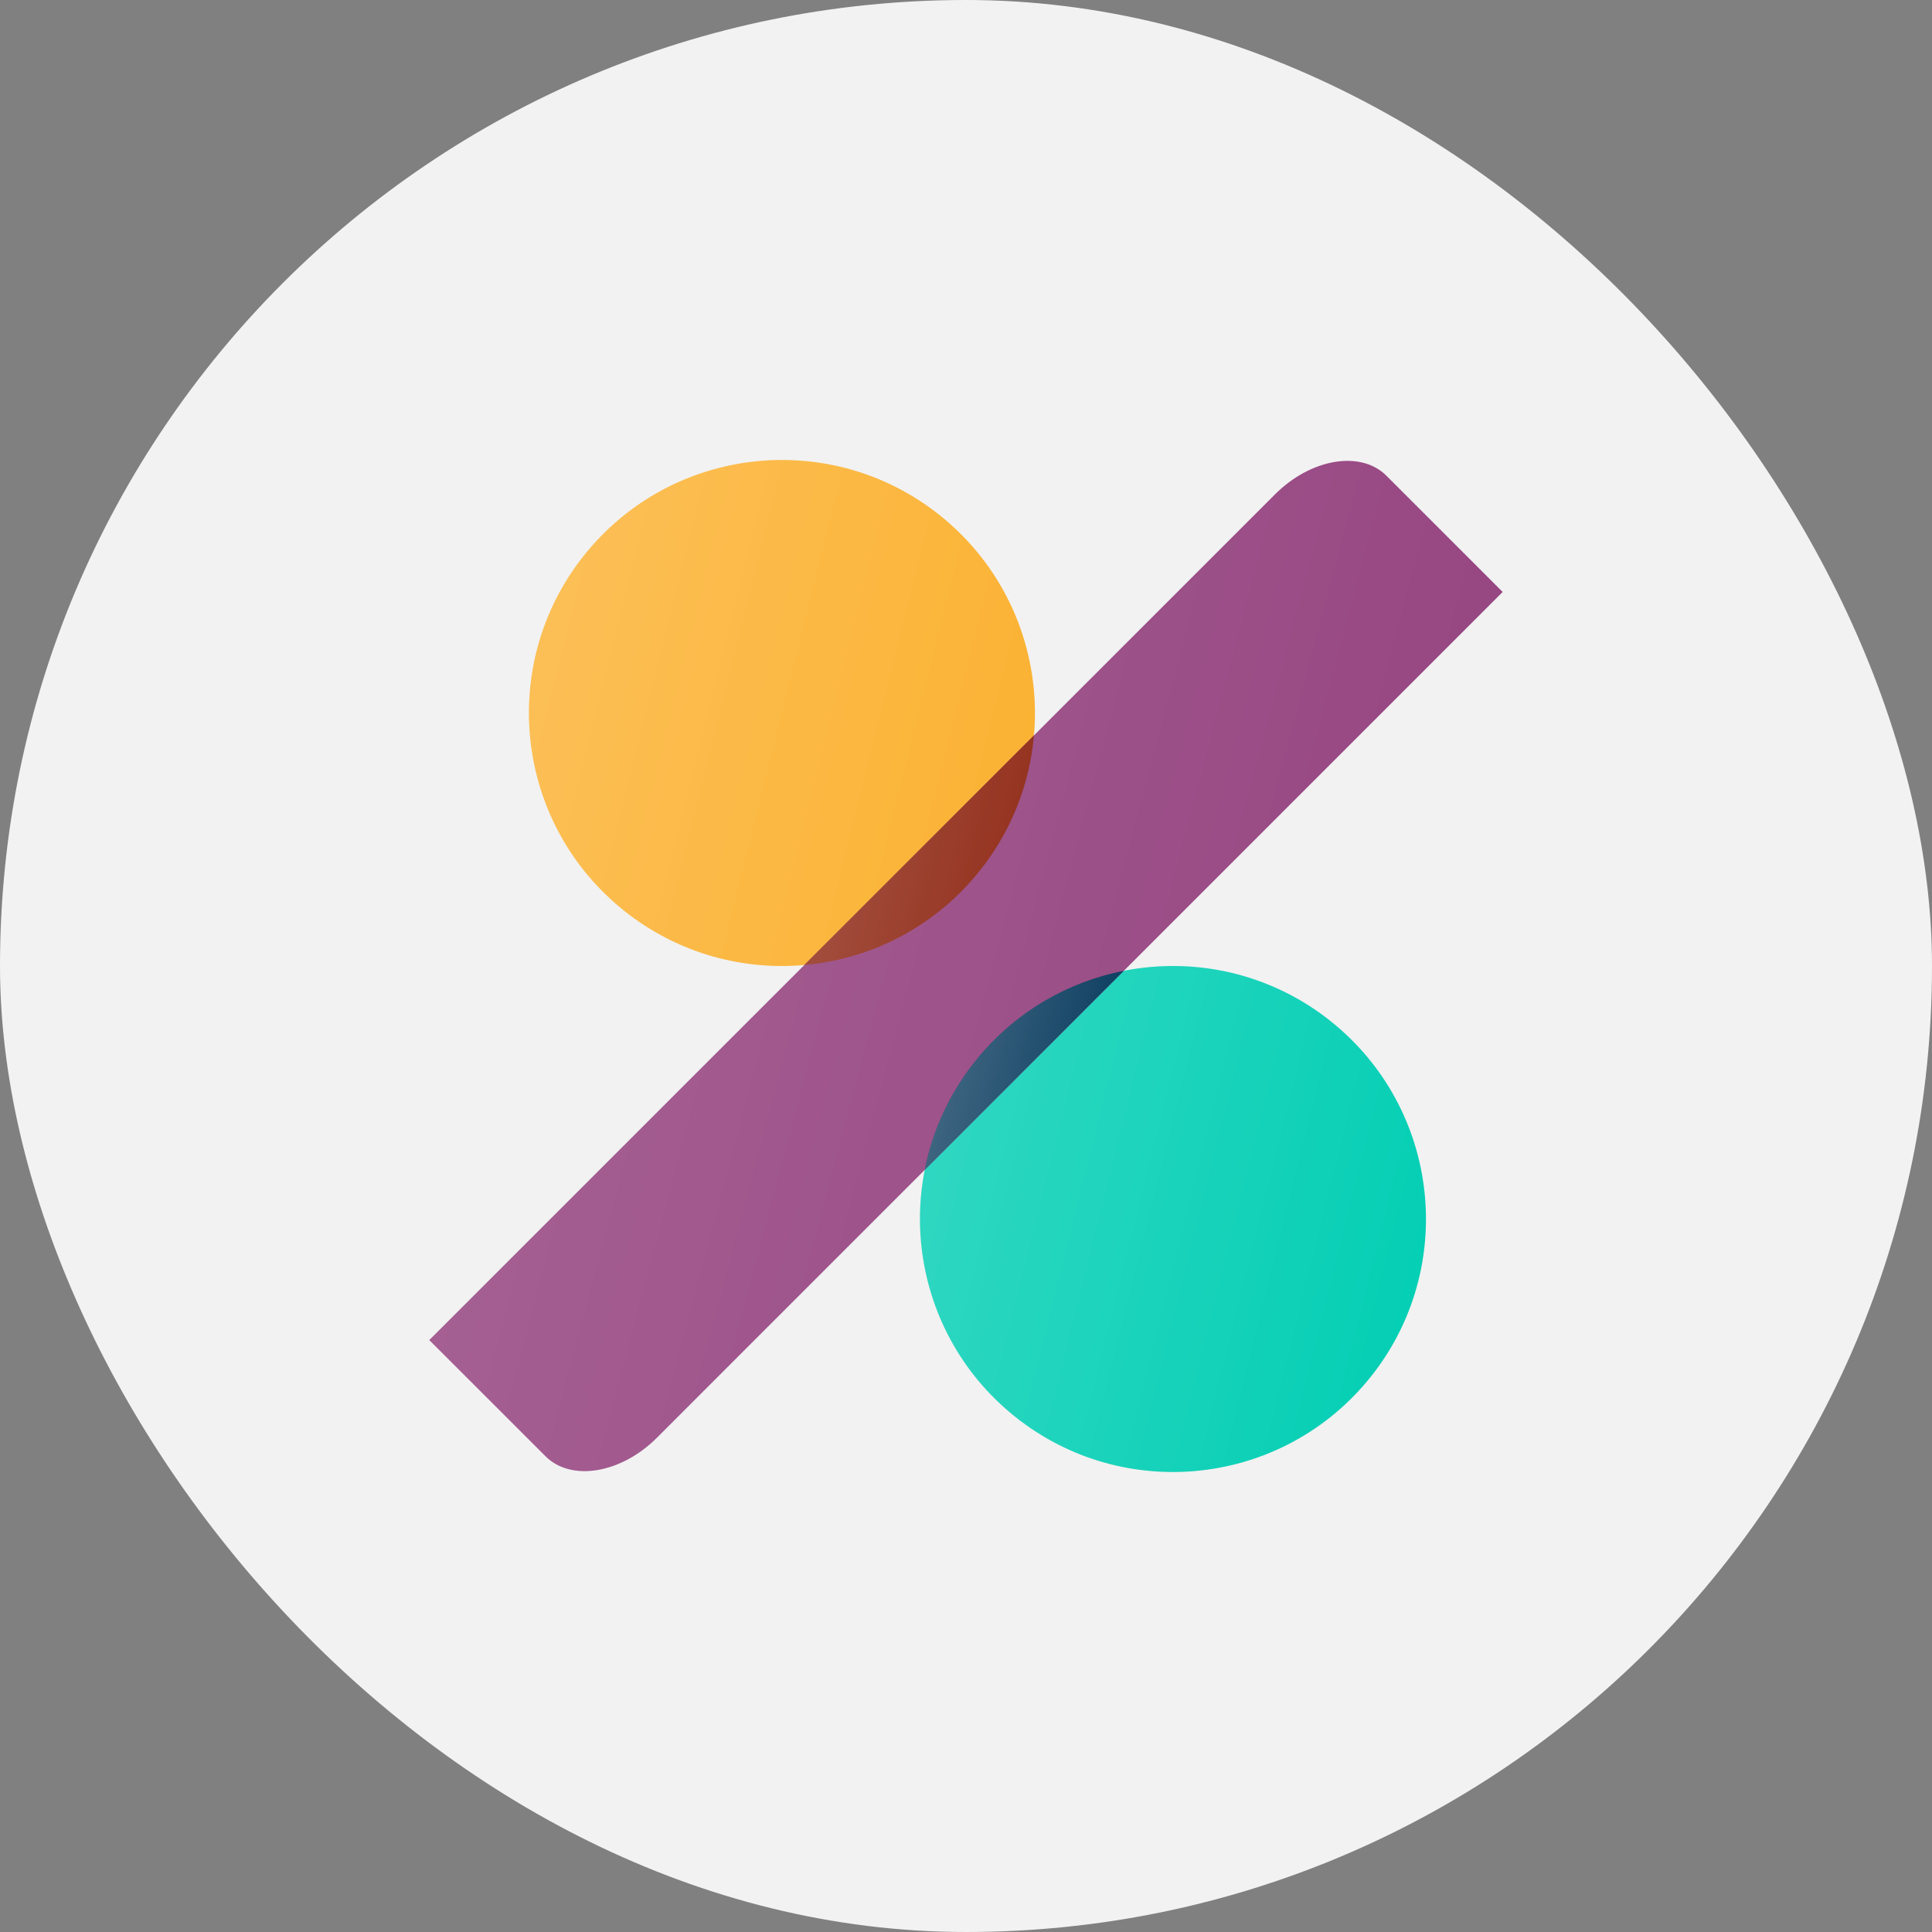
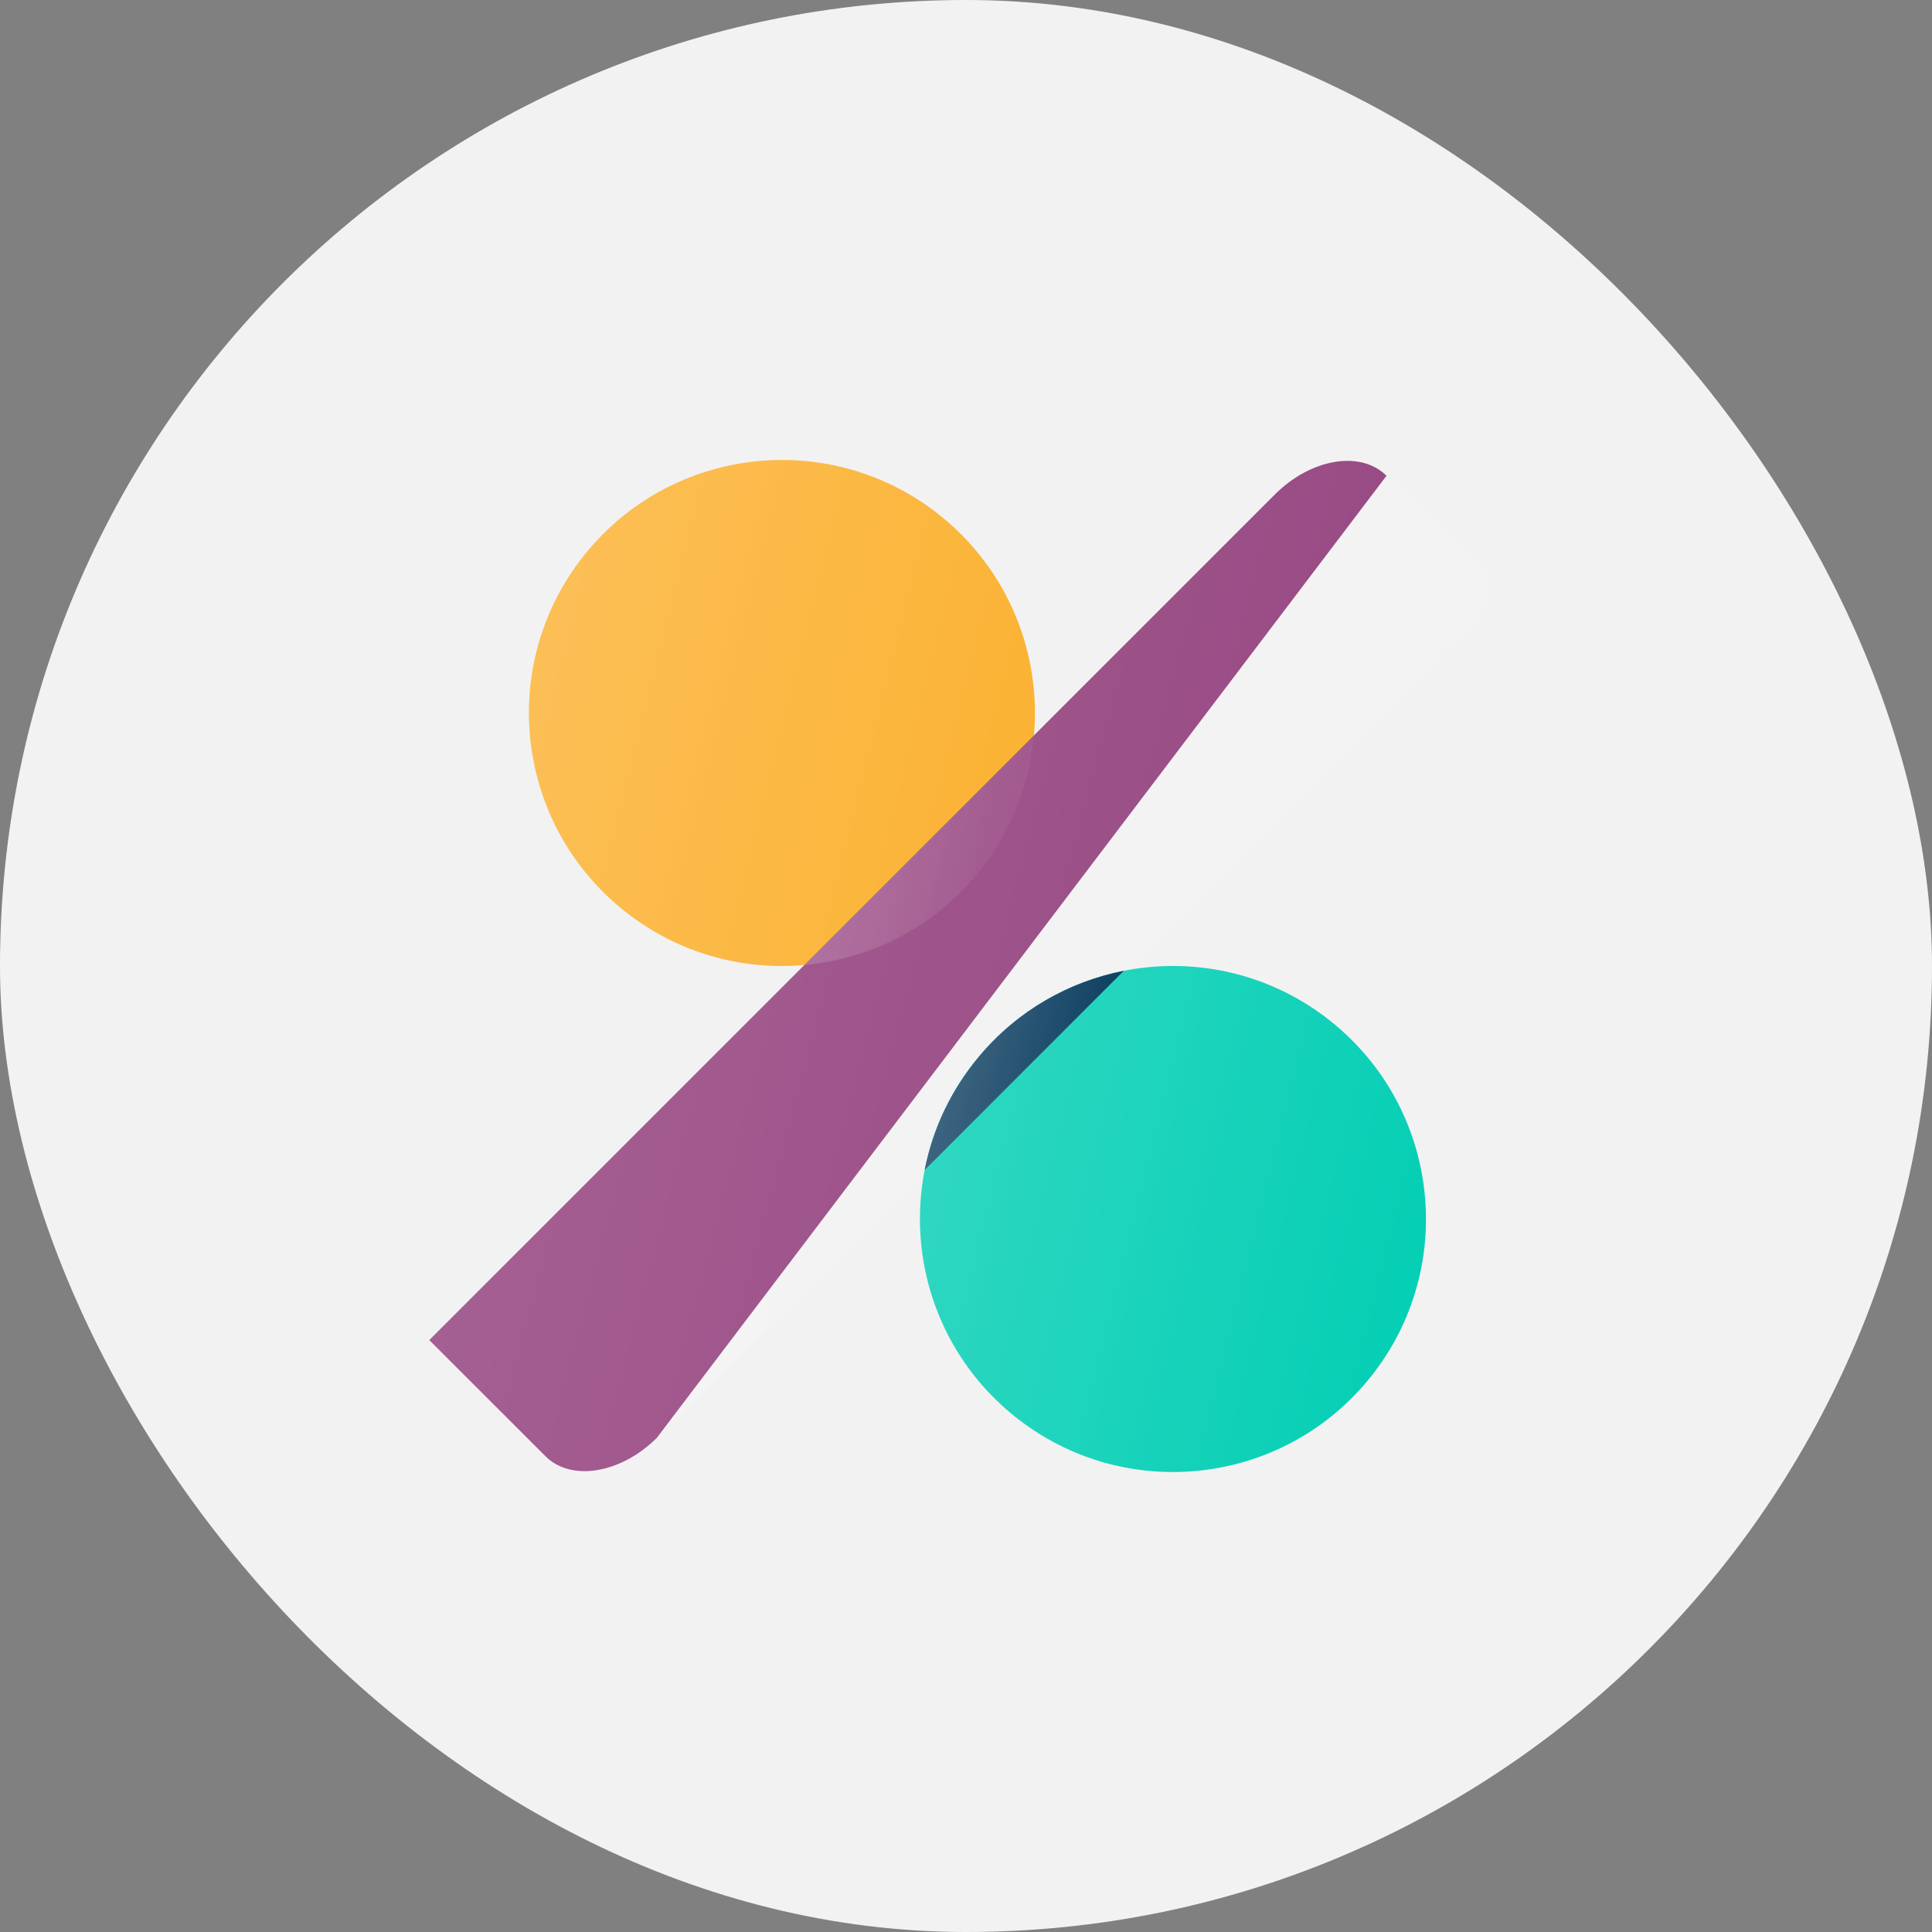
<svg xmlns="http://www.w3.org/2000/svg" width="45" height="45" viewBox="0 0 45 45" fill="none">
  <rect x="0" y="0" width="45" height="45" fill="#808080" stroke="none" />
  <rect width="45" height="45" rx="22.5" fill="#F2F2F2" />
  <path d="M31.835 32.181C29.743 34.674 26.026 34.999 23.533 32.907C21.04 30.815 20.715 27.098 22.806 24.605C24.898 22.112 28.615 21.787 31.108 23.879C33.601 25.971 33.927 29.688 31.835 32.181Z" fill="#00CEB3" />
  <path d="M31.835 32.181C29.743 34.674 26.026 34.999 23.533 32.907C21.04 30.815 20.715 27.098 22.806 24.605C24.898 22.112 28.615 21.787 31.108 23.879C33.601 25.971 33.927 29.688 31.835 32.181Z" fill="url(#paint0_linear_3327_20445)" fill-opacity="0.2" />
  <path d="M22.727 20.395C20.635 22.888 16.918 23.213 14.425 21.121C11.932 19.029 11.607 15.312 13.699 12.819C15.791 10.326 19.508 10.001 22.001 12.093C24.494 14.185 24.819 17.902 22.727 20.395Z" fill="#FBB130" />
  <path d="M22.727 20.395C20.635 22.888 16.918 23.213 14.425 21.121C11.932 19.029 11.607 15.312 13.699 12.819C15.791 10.326 19.508 10.001 22.001 12.093C24.494 14.185 24.819 17.902 22.727 20.395Z" fill="url(#paint1_linear_3327_20445)" fill-opacity="0.2" />
-   <path d="M29.697 11.515C30.534 10.678 31.697 10.484 32.294 11.082L35 13.788L15.302 33.486C14.466 34.322 13.303 34.516 12.705 33.918L9.999 31.213L29.697 11.515Z" fill="#93407D" />
+   <path d="M29.697 11.515C30.534 10.678 31.697 10.484 32.294 11.082L15.302 33.486C14.466 34.322 13.303 34.516 12.705 33.918L9.999 31.213L29.697 11.515Z" fill="#93407D" />
  <path d="M29.697 11.515C30.534 10.678 31.697 10.484 32.294 11.082L35 13.788L15.302 33.486C14.466 34.322 13.303 34.516 12.705 33.918L9.999 31.213L29.697 11.515Z" fill="url(#paint2_linear_3327_20445)" fill-opacity="0.2" />
  <path d="M26.175 22.612L21.538 27.249C21.724 26.305 22.144 25.394 22.806 24.605C23.704 23.534 24.902 22.863 26.175 22.612Z" fill="#003458" />
  <path d="M26.175 22.612L21.538 27.249C21.724 26.305 22.144 25.394 22.806 24.605C23.704 23.534 24.902 22.863 26.175 22.612Z" fill="url(#paint3_linear_3327_20445)" fill-opacity="0.3" />
-   <path d="M18.734 22.477C20.234 22.343 21.683 21.639 22.727 20.395C23.534 19.433 23.981 18.29 24.083 17.128L18.734 22.477Z" fill="#912C18" />
  <path d="M18.734 22.477C20.234 22.343 21.683 21.639 22.727 20.395C23.534 19.433 23.981 18.29 24.083 17.128L18.734 22.477Z" fill="url(#paint4_linear_3327_20445)" fill-opacity="0.2" />
  <defs>
    <linearGradient id="paint0_linear_3327_20445" x1="21.428" y1="22.5" x2="35.293" y2="25.966" gradientUnits="userSpaceOnUse">
      <stop stop-color="white" />
      <stop offset="1" stop-color="white" stop-opacity="0" />
    </linearGradient>
    <linearGradient id="paint1_linear_3327_20445" x1="12.32" y1="10.714" x2="26.186" y2="14.181" gradientUnits="userSpaceOnUse">
      <stop stop-color="white" />
      <stop offset="1" stop-color="white" stop-opacity="0" />
    </linearGradient>
    <linearGradient id="paint2_linear_3327_20445" x1="9.999" y1="10.735" x2="39.191" y2="18.489" gradientUnits="userSpaceOnUse">
      <stop stop-color="white" />
      <stop offset="1" stop-color="white" stop-opacity="0" />
    </linearGradient>
    <linearGradient id="paint3_linear_3327_20445" x1="21.538" y1="22.612" x2="26.993" y2="23.976" gradientUnits="userSpaceOnUse">
      <stop stop-color="white" />
      <stop offset="1" stop-color="white" stop-opacity="0" />
    </linearGradient>
    <linearGradient id="paint4_linear_3327_20445" x1="18.734" y1="17.128" x2="25.027" y2="18.701" gradientUnits="userSpaceOnUse">
      <stop stop-color="white" />
      <stop offset="1" stop-color="white" stop-opacity="0" />
    </linearGradient>
  </defs>
</svg>